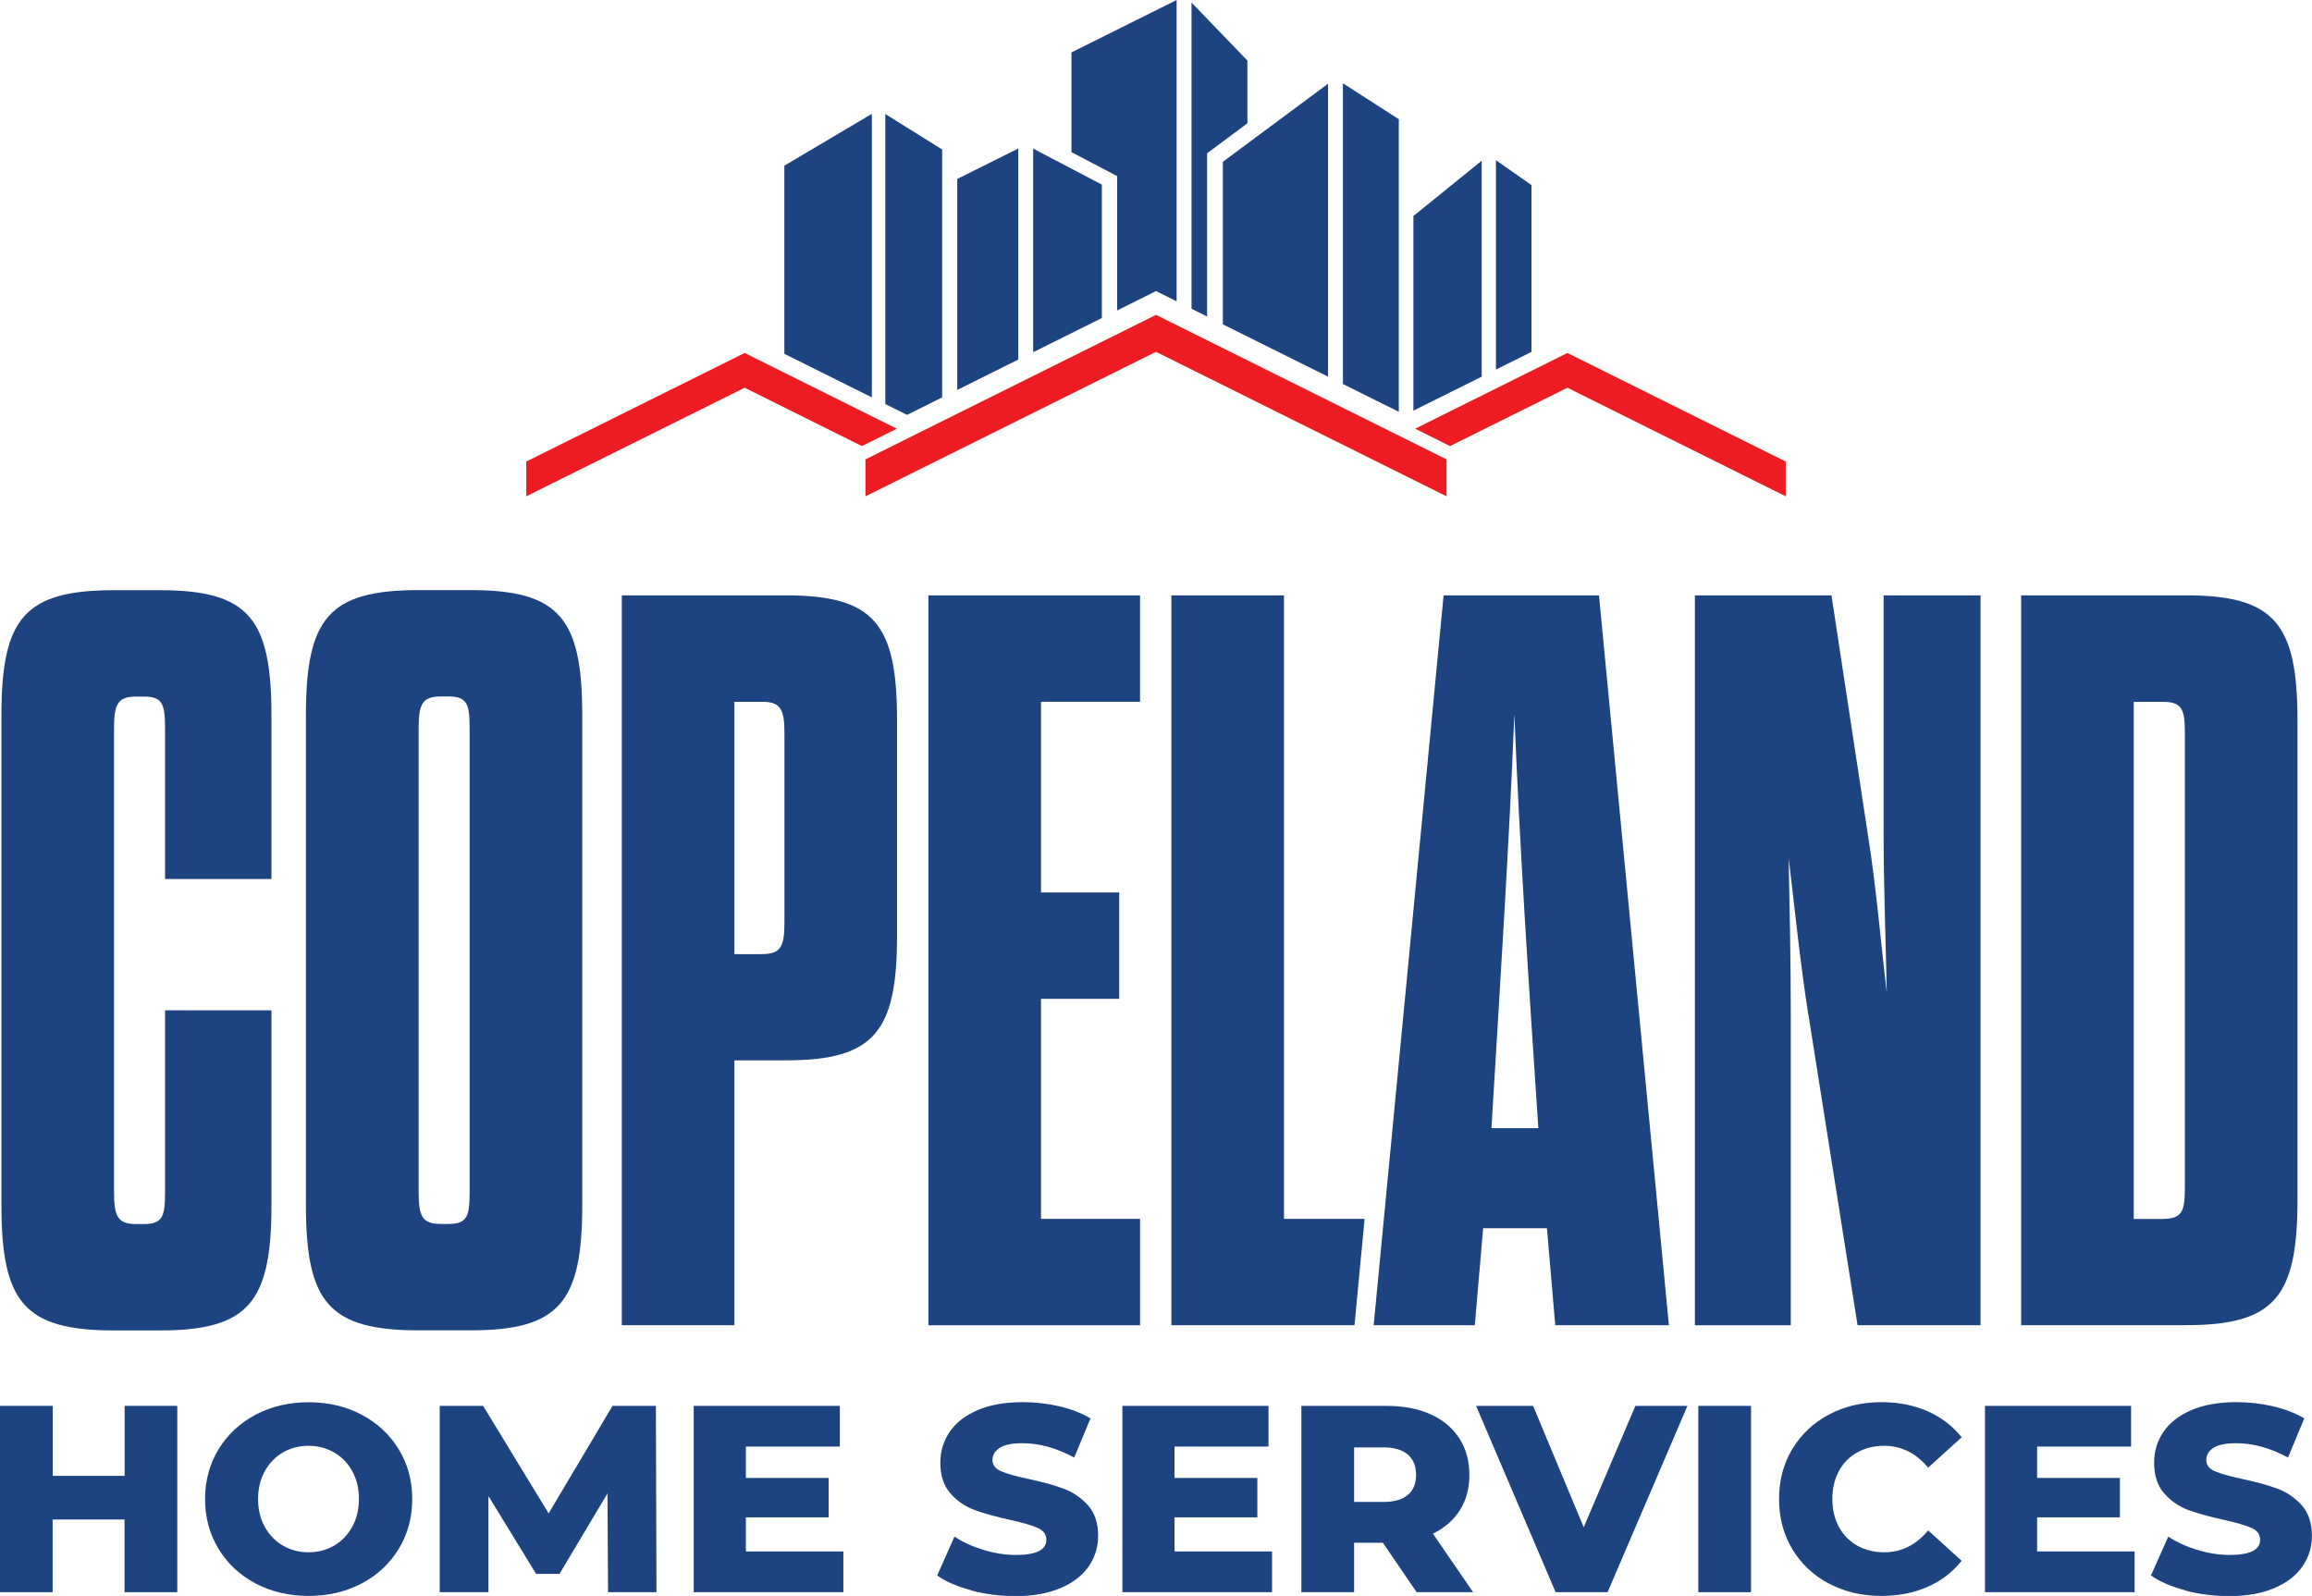
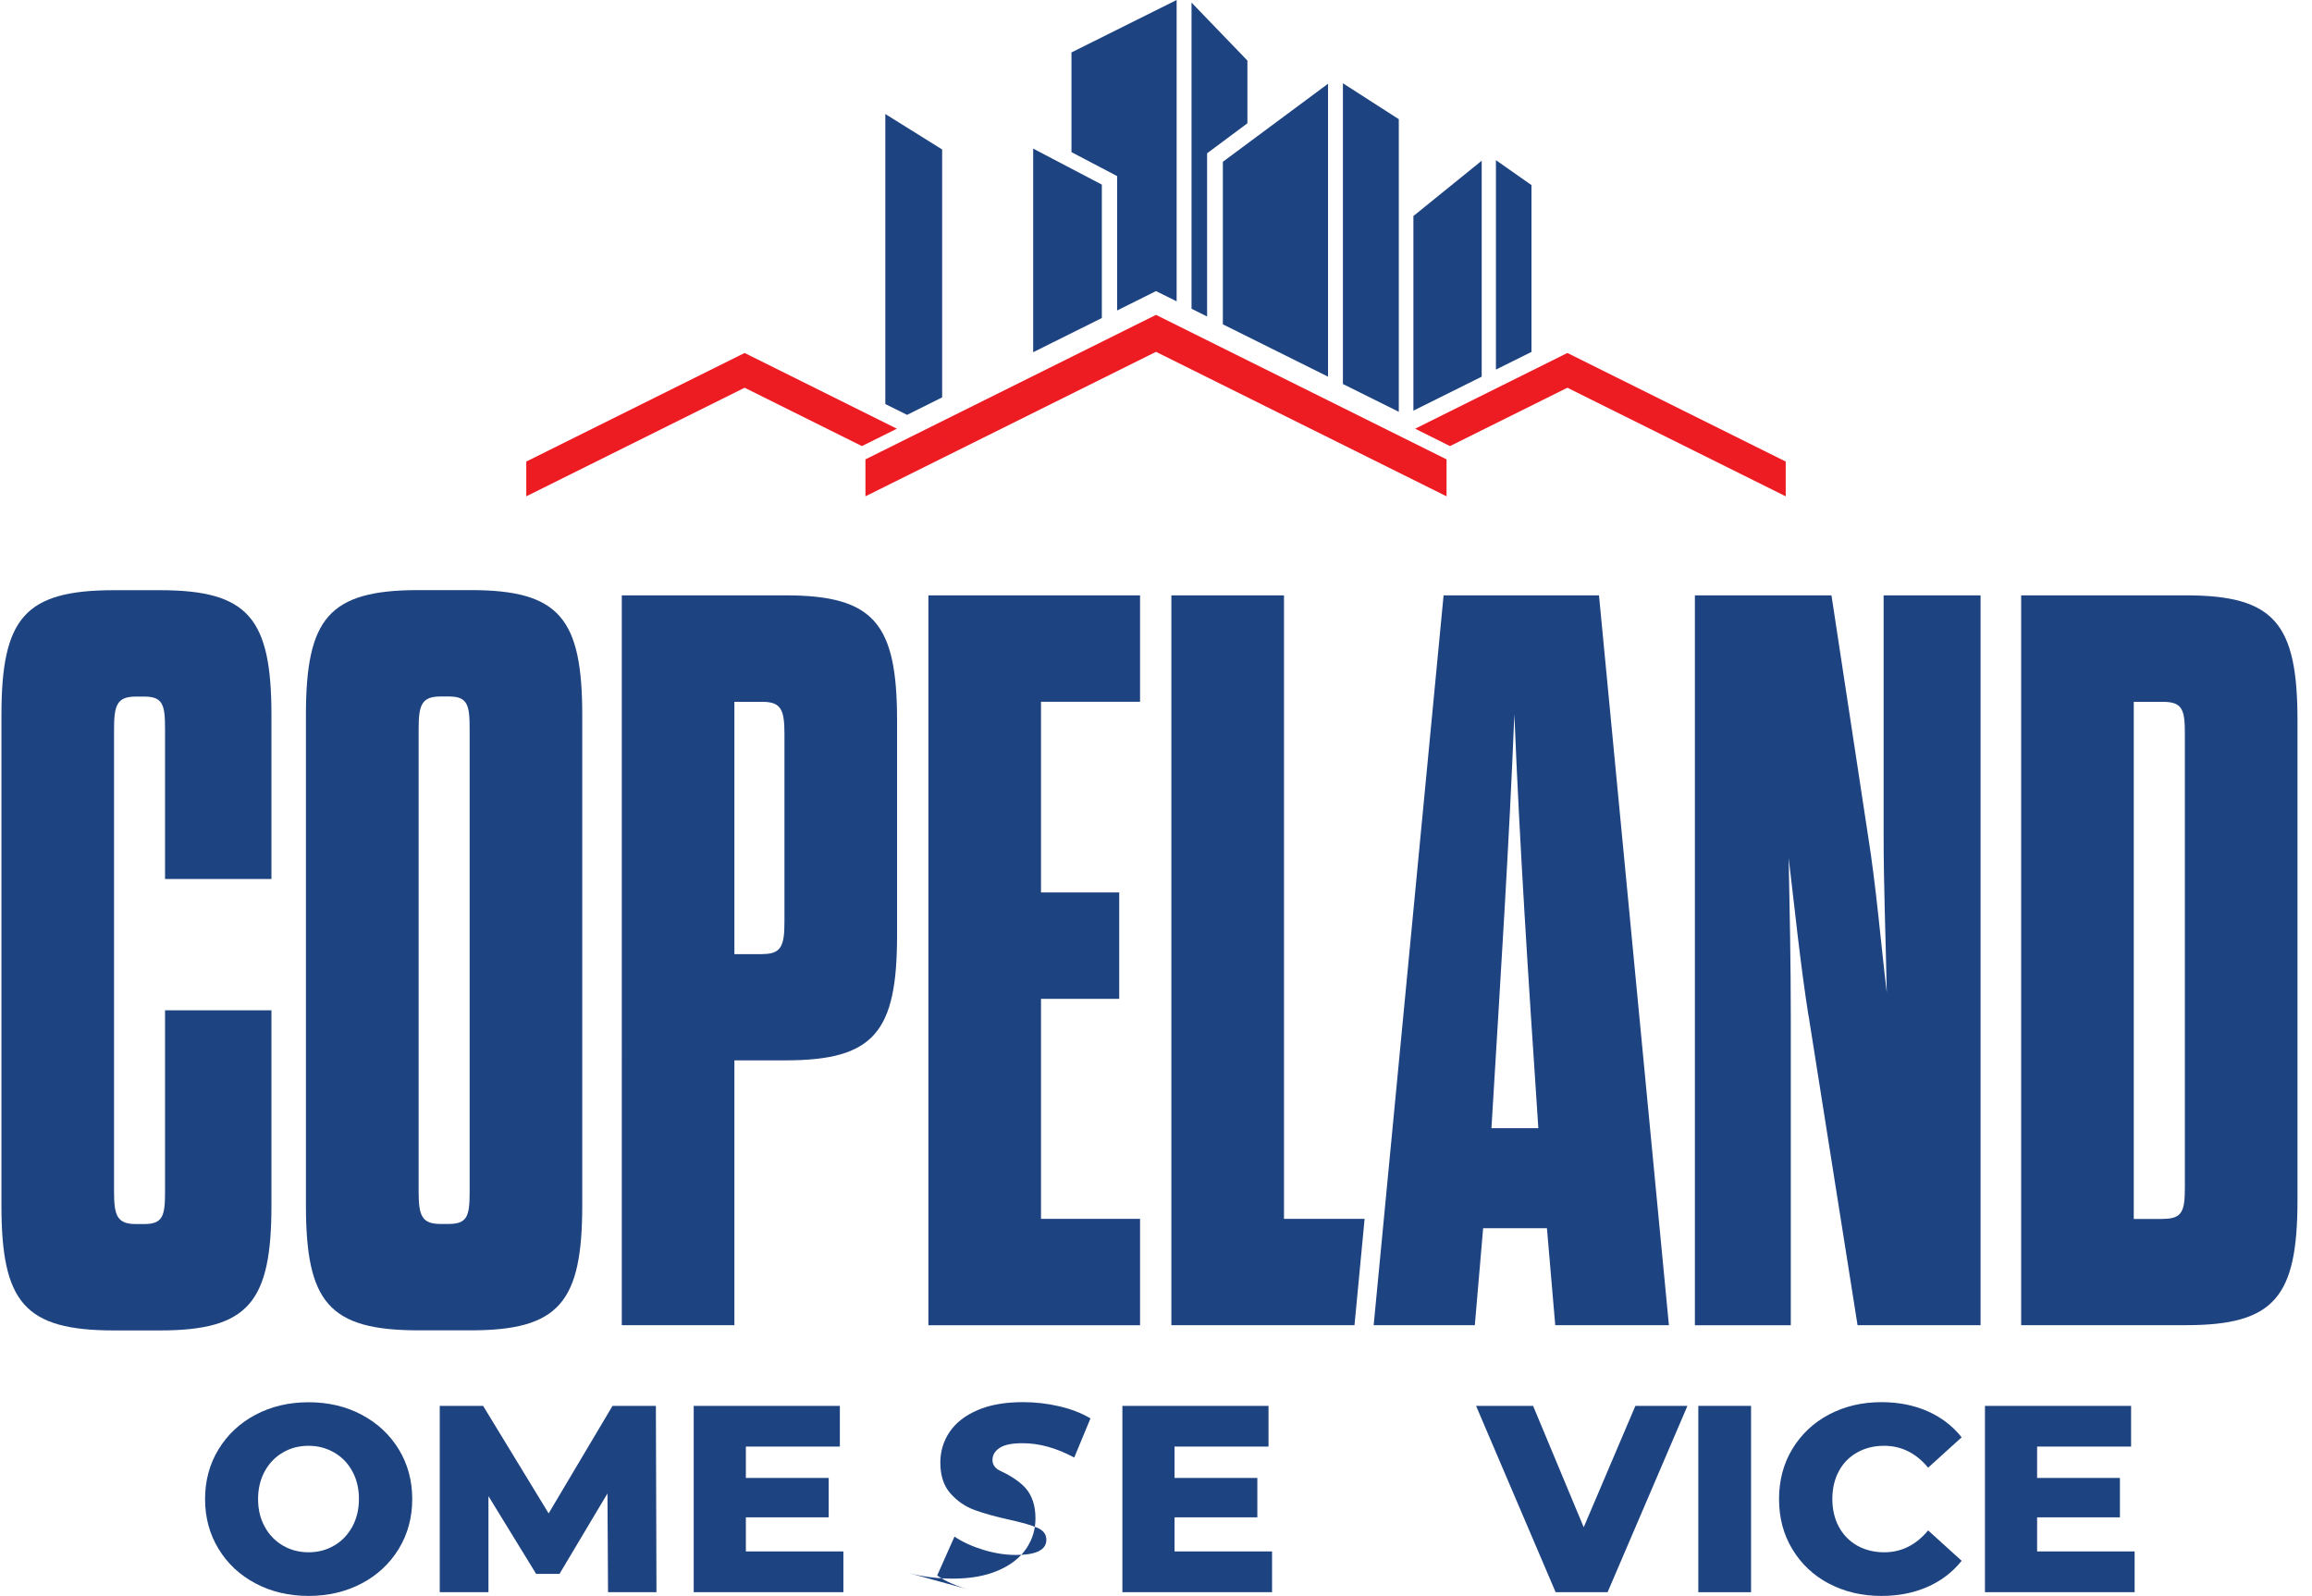
<svg xmlns="http://www.w3.org/2000/svg" id="Layer_1" data-name="Layer 1" viewBox="0 0 242.06 167.11">
  <defs>
    <style>      .cls-1 {        fill: #1e4381;      }      .cls-1, .cls-2 {        stroke-width: 0px;      }      .cls-2 {        fill: #ed1c23;      }    </style>
  </defs>
  <g>
    <g>
      <polygon class="cls-2" points="121.03 32.97 90.61 48.1 90.61 48.66 90.61 51.41 90.61 51.97 121.03 36.84 151.45 51.97 151.45 51.41 151.45 48.66 151.45 48.1 121.03 32.97" />
      <g>
        <polygon class="cls-2" points="164.1 36.96 148.16 44.89 151.81 46.71 164.1 40.6 186.96 51.97 186.96 50.82 186.96 49.48 186.96 48.33 164.1 36.96" />
        <polygon class="cls-2" points="55.1 48.33 55.1 49.48 55.1 50.82 55.1 51.97 77.96 40.6 90.24 46.71 93.9 44.89 77.96 36.96 55.1 48.33" />
      </g>
    </g>
    <g>
      <polygon class="cls-1" points="108.17 15.56 108.17 36.88 115.36 33.3 115.36 19.33 108.17 15.56" />
-       <polygon class="cls-1" points="100.22 18.74 100.22 40.83 106.61 37.65 106.61 15.55 100.22 18.74" />
-       <polygon class="cls-1" points="82.12 17.35 82.12 37.05 91.28 41.61 91.28 11.92 82.12 17.35" />
      <polygon class="cls-1" points="98.96 45.78 98.96 45.73 98.91 45.76 98.96 45.78" />
      <polygon class="cls-1" points="121.03 30.48 123.19 31.55 123.19 0 112.18 5.49 112.18 15.93 116.96 18.44 116.96 32.51 121.03 30.48" />
      <polygon class="cls-1" points="94.97 43.44 98.64 41.61 98.64 15.65 92.69 11.94 92.69 42.31 94.97 43.44" />
      <polygon class="cls-1" points="156.62 16.77 156.62 38.7 160.34 36.85 160.34 19.38 156.62 16.77" />
      <polygon class="cls-1" points="130.6 6.34 124.75 .27 124.75 32.33 126.38 33.14 126.38 16.05 130.6 12.91 130.6 6.34" />
      <polygon class="cls-1" points="147.98 22.62 147.98 43 155.13 39.44 155.13 16.83 147.98 22.62" />
      <polygon class="cls-1" points="128.03 16.94 128.03 33.96 139.04 39.44 139.04 8.77 128.03 16.94" />
      <polygon class="cls-1" points="140.6 8.72 140.6 40.21 146.45 43.12 146.45 12.48 140.6 8.72" />
    </g>
  </g>
  <g>
    <g>
      <path class="cls-1" d="M11.94,124.79c0,2.51.33,3.38,2.29,3.38h.87c1.96,0,2.18-.87,2.18-3.38v-19h11.14v20.42c0,10.15-2.4,13.1-11.68,13.1h-4.8c-9.39,0-11.79-2.95-11.79-13.1v-51.31c0-10.15,2.4-13.1,11.79-13.1h4.8c9.28,0,11.68,2.95,11.68,13.1v17.14h-11.14v-15.72c0-2.51-.22-3.38-2.18-3.38h-.87c-1.96,0-2.29.87-2.29,3.38v48.47Z" />
      <path class="cls-1" d="M32.03,74.89c0-10.15,2.4-13.1,11.79-13.1h5.46c9.28,0,11.68,2.95,11.68,13.1v51.31c0,10.15-2.4,13.1-11.68,13.1h-5.46c-9.39,0-11.79-2.95-11.79-13.1v-51.31ZM49.17,76.31c0-2.51-.22-3.38-2.18-3.38h-.87c-1.96,0-2.29.87-2.29,3.38v48.47c0,2.51.33,3.38,2.29,3.38h.87c1.96,0,2.18-.87,2.18-3.38v-48.47Z" />
      <path class="cls-1" d="M65.1,62.34h17.14c9.28,0,11.68,2.95,11.68,13.1v22.49c0,10.15-2.4,13.1-11.68,13.1h-5.35v27.73h-11.79V62.34ZM79.84,99.9c1.96,0,2.29-.87,2.29-3.38v-19.65c0-2.51-.33-3.38-2.29-3.38h-2.95v26.42h2.95Z" />
      <path class="cls-1" d="M108.99,93.45h8.19v11.14h-8.19v23.04h10.37v11.14h-22.16V62.34h22.16v11.14h-10.37v19.98Z" />
      <path class="cls-1" d="M189.34,106.34c-.87-5.57-1.42-11.03-2.07-16.49.11,5.46.22,11.14.22,16.49v32.43h-10.04V62.34h14.3l3.82,25.11c.87,5.46,1.31,10.92,1.97,16.49-.11-5.68-.33-11.14-.33-16.49v-25.11h10.15v76.42h-12.88l-5.13-32.43Z" />
      <path class="cls-1" d="M211.61,62.34h17.25c9.28,0,11.68,2.95,11.68,13.1v50.22c0,10.15-2.4,13.1-11.68,13.1h-17.25V62.34ZM226.46,127.63c2.07,0,2.29-.87,2.29-3.38v-47.38c0-2.51-.22-3.38-2.29-3.38h-3.06v54.15h3.06Z" />
      <g>
        <path class="cls-1" d="M161.94,128.61h-6.66l-.87,10.15h-10.59l7.32-76.42h16.27l7.32,76.42h-11.9l-.87-10.15ZM156.15,118.13h4.91c-1.09-16.27-1.96-29.7-2.51-43.34-.55,13.65-1.42,27.08-2.4,43.34Z" />
        <polygon class="cls-1" points="141.83 138.57 142.87 127.63 134.43 127.63 134.43 62.34 122.64 62.34 122.64 138.76 141.81 138.76 141.83 138.57" />
      </g>
    </g>
    <g>
-       <path class="cls-1" d="M18.56,147.21v19.51h-5.52v-7.61h-7.53v7.61H0v-19.51h5.52v7.33h7.53v-7.33h5.52Z" />
      <path class="cls-1" d="M26.75,165.8c-1.64-.87-2.94-2.08-3.87-3.62-.94-1.54-1.41-3.28-1.41-5.21s.47-3.67,1.41-5.21c.94-1.54,2.23-2.75,3.87-3.62,1.64-.87,3.5-1.31,5.56-1.31s3.92.44,5.56,1.31c1.64.87,2.94,2.08,3.88,3.62.94,1.54,1.41,3.28,1.41,5.21s-.47,3.67-1.41,5.21c-.94,1.54-2.23,2.75-3.88,3.62s-3.5,1.31-5.56,1.31-3.92-.44-5.56-1.31ZM34.98,161.84c.8-.46,1.43-1.12,1.9-1.97.46-.84.7-1.82.7-2.91s-.23-2.07-.7-2.91c-.46-.85-1.1-1.5-1.9-1.96-.8-.46-1.69-.7-2.68-.7s-1.88.23-2.68.7c-.8.46-1.43,1.12-1.9,1.96-.46.85-.7,1.82-.7,2.91s.23,2.07.7,2.91c.46.85,1.1,1.5,1.9,1.97.8.46,1.69.7,2.68.7s1.88-.23,2.68-.7Z" />
      <path class="cls-1" d="M63.66,166.72l-.06-10.34-5.02,8.42h-2.45l-4.99-8.14v10.06h-5.1v-19.51h4.54l6.86,11.26,6.69-11.26h4.54l.06,19.51h-5.07Z" />
      <path class="cls-1" d="M88.3,162.46v4.26h-15.67v-19.51h15.3v4.26h-9.84v3.29h8.67v4.12h-8.67v3.57h10.2Z" />
-       <path class="cls-1" d="M101.74,166.53c-1.49-.39-2.69-.91-3.62-1.56l1.81-4.07c.87.58,1.89,1.04,3.04,1.39,1.15.35,2.29.53,3.4.53,2.12,0,3.18-.53,3.18-1.59,0-.56-.3-.97-.91-1.24-.6-.27-1.57-.55-2.91-.85-1.47-.32-2.7-.66-3.68-1.02-.99-.36-1.83-.94-2.54-1.74-.71-.8-1.06-1.88-1.06-3.23,0-1.19.33-2.26.98-3.22.65-.96,1.62-1.71,2.91-2.27,1.29-.56,2.88-.84,4.75-.84,1.28,0,2.55.14,3.79.43,1.25.29,2.34.71,3.29,1.27l-1.7,4.1c-1.86-1-3.66-1.5-5.41-1.5-1.1,0-1.9.16-2.4.49s-.75.75-.75,1.27.3.91.89,1.17c.59.26,1.55.53,2.87.81,1.49.32,2.72.66,3.69,1.02s1.82.94,2.54,1.73c.71.79,1.07,1.86,1.07,3.22,0,1.17-.33,2.23-.98,3.18-.65.95-1.63,1.71-2.93,2.27s-2.88.85-4.74.85c-1.58,0-3.11-.19-4.6-.58Z" />
+       <path class="cls-1" d="M101.74,166.53c-1.49-.39-2.69-.91-3.62-1.56l1.81-4.07c.87.58,1.89,1.04,3.04,1.39,1.15.35,2.29.53,3.4.53,2.12,0,3.18-.53,3.18-1.59,0-.56-.3-.97-.91-1.24-.6-.27-1.57-.55-2.91-.85-1.47-.32-2.7-.66-3.68-1.02-.99-.36-1.83-.94-2.54-1.74-.71-.8-1.06-1.88-1.06-3.23,0-1.19.33-2.26.98-3.22.65-.96,1.62-1.71,2.91-2.27,1.29-.56,2.88-.84,4.75-.84,1.28,0,2.55.14,3.79.43,1.25.29,2.34.71,3.29,1.27l-1.7,4.1c-1.86-1-3.66-1.5-5.41-1.5-1.1,0-1.9.16-2.4.49s-.75.75-.75,1.27.3.91.89,1.17s1.82.94,2.54,1.73c.71.79,1.07,1.86,1.07,3.22,0,1.17-.33,2.23-.98,3.18-.65.95-1.63,1.71-2.93,2.27s-2.88.85-4.74.85c-1.58,0-3.11-.19-4.6-.58Z" />
      <path class="cls-1" d="M133.18,162.46v4.26h-15.67v-19.51h15.3v4.26h-9.84v3.29h8.67v4.12h-8.67v3.57h10.2Z" />
-       <path class="cls-1" d="M144.78,161.54h-3.01v5.18h-5.52v-19.51h8.92c1.76,0,3.3.29,4.6.88,1.3.58,2.3,1.42,3.01,2.51.71,1.09,1.06,2.36,1.06,3.83s-.33,2.64-.99,3.69c-.66,1.05-1.6,1.87-2.83,2.47l4.21,6.13h-5.91l-3.54-5.18ZM147.4,152.31c-.58-.5-1.43-.75-2.56-.75h-3.07v5.71h3.07c1.13,0,1.99-.25,2.56-.74.58-.49.86-1.19.86-2.1s-.29-1.62-.86-2.12Z" />
      <path class="cls-1" d="M176.67,147.21l-8.36,19.51h-5.44l-8.33-19.51h5.97l5.3,12.71,5.41-12.71h5.46Z" />
      <path class="cls-1" d="M177.81,147.21h5.52v19.51h-5.52v-19.51Z" />
      <path class="cls-1" d="M191.48,165.82c-1.63-.86-2.9-2.07-3.83-3.61-.93-1.54-1.39-3.29-1.39-5.24s.46-3.7,1.39-5.24c.93-1.54,2.21-2.75,3.83-3.61s3.46-1.3,5.51-1.3c1.78,0,3.39.32,4.82.95,1.43.63,2.62,1.54,3.57,2.73l-3.51,3.18c-1.26-1.52-2.8-2.29-4.6-2.29-1.06,0-2,.23-2.83.7-.83.46-1.47,1.12-1.92,1.96s-.68,1.82-.68,2.91.23,2.07.68,2.91c.46.85,1.1,1.5,1.92,1.97.83.46,1.77.7,2.83.7,1.8,0,3.33-.76,4.6-2.29l3.51,3.18c-.95,1.19-2.14,2.1-3.57,2.73-1.43.63-3.04.95-4.82.95-2.04,0-3.88-.43-5.51-1.3Z" />
      <path class="cls-1" d="M223.49,162.46v4.26h-15.67v-19.51h15.3v4.26h-9.84v3.29h8.67v4.12h-8.67v3.57h10.2Z" />
-       <path class="cls-1" d="M228.82,166.53c-1.49-.39-2.69-.91-3.62-1.56l1.81-4.07c.87.58,1.89,1.04,3.04,1.39,1.15.35,2.29.53,3.4.53,2.12,0,3.18-.53,3.18-1.59,0-.56-.3-.97-.91-1.24-.6-.27-1.57-.55-2.91-.85-1.47-.32-2.7-.66-3.68-1.02-.99-.36-1.83-.94-2.54-1.74-.71-.8-1.06-1.88-1.06-3.23,0-1.19.33-2.26.98-3.22.65-.96,1.62-1.71,2.91-2.27,1.29-.56,2.88-.84,4.75-.84,1.28,0,2.55.14,3.79.43,1.25.29,2.34.71,3.29,1.27l-1.7,4.1c-1.86-1-3.66-1.5-5.41-1.5-1.1,0-1.9.16-2.4.49s-.75.75-.75,1.27.3.91.89,1.17c.59.26,1.55.53,2.87.81,1.49.32,2.72.66,3.69,1.02s1.82.94,2.54,1.73c.71.79,1.07,1.86,1.07,3.22,0,1.17-.33,2.23-.98,3.18-.65.95-1.63,1.71-2.93,2.27s-2.88.85-4.74.85c-1.58,0-3.11-.19-4.6-.58Z" />
    </g>
  </g>
</svg>